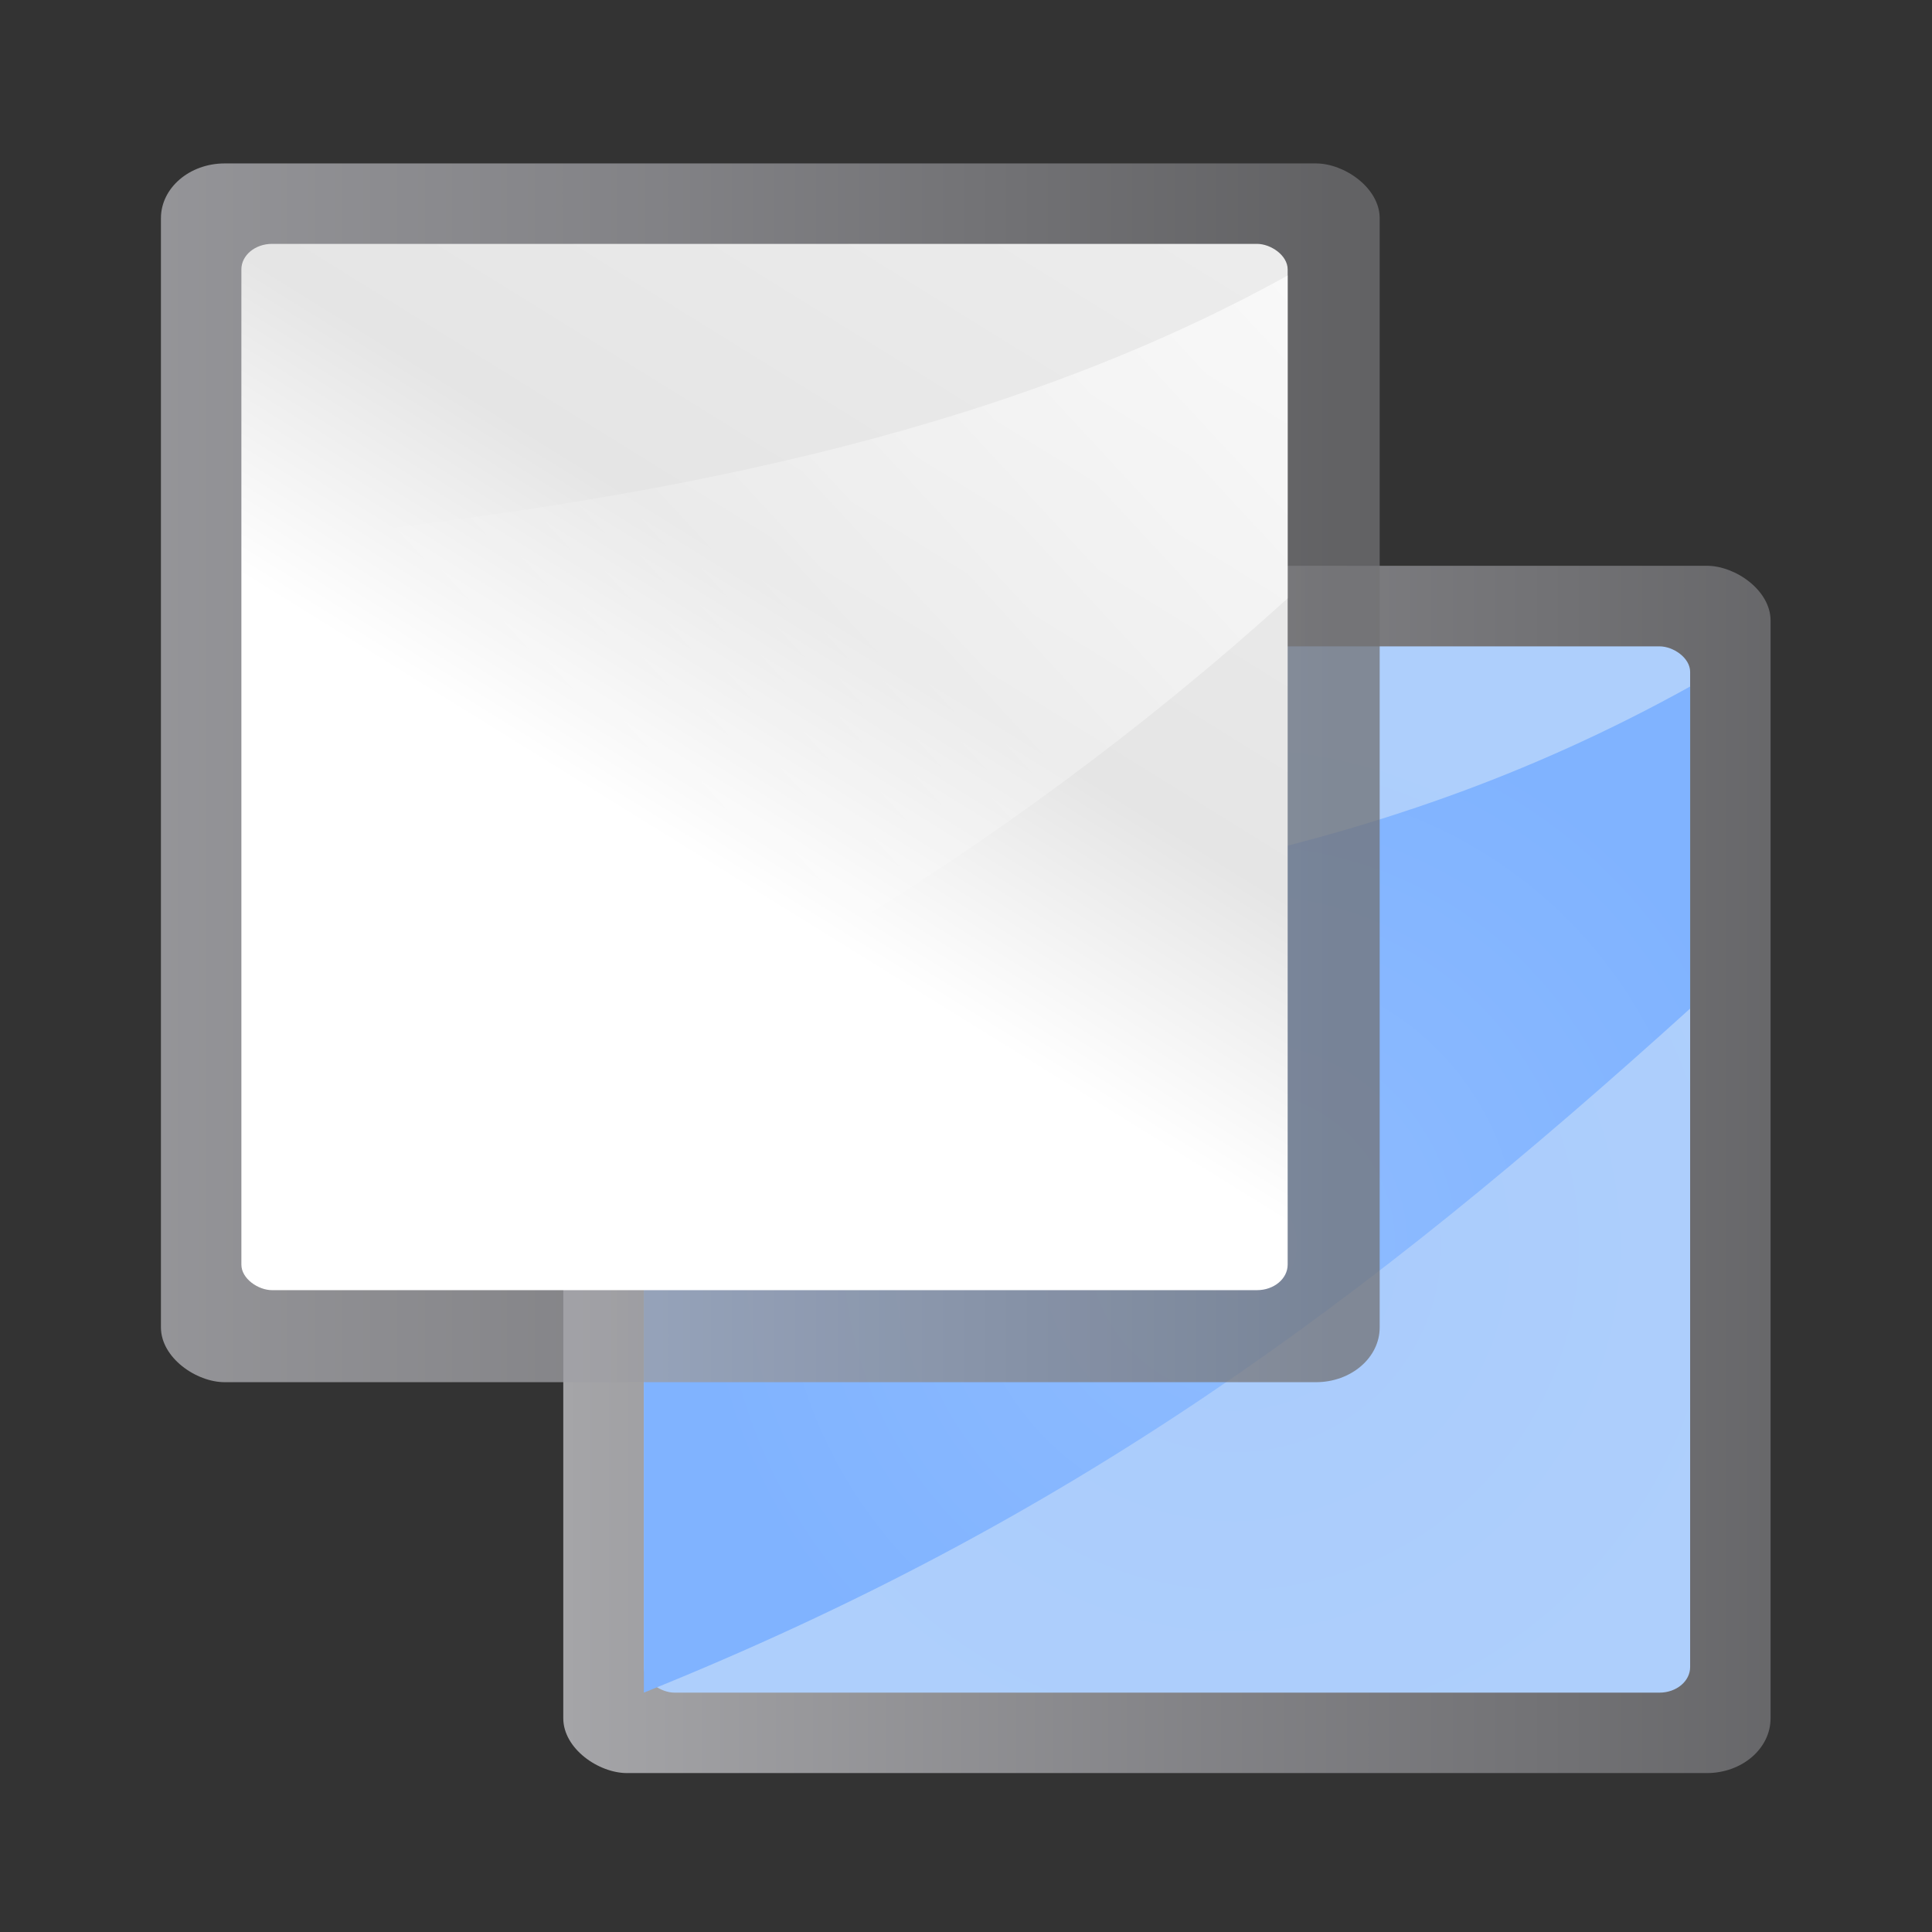
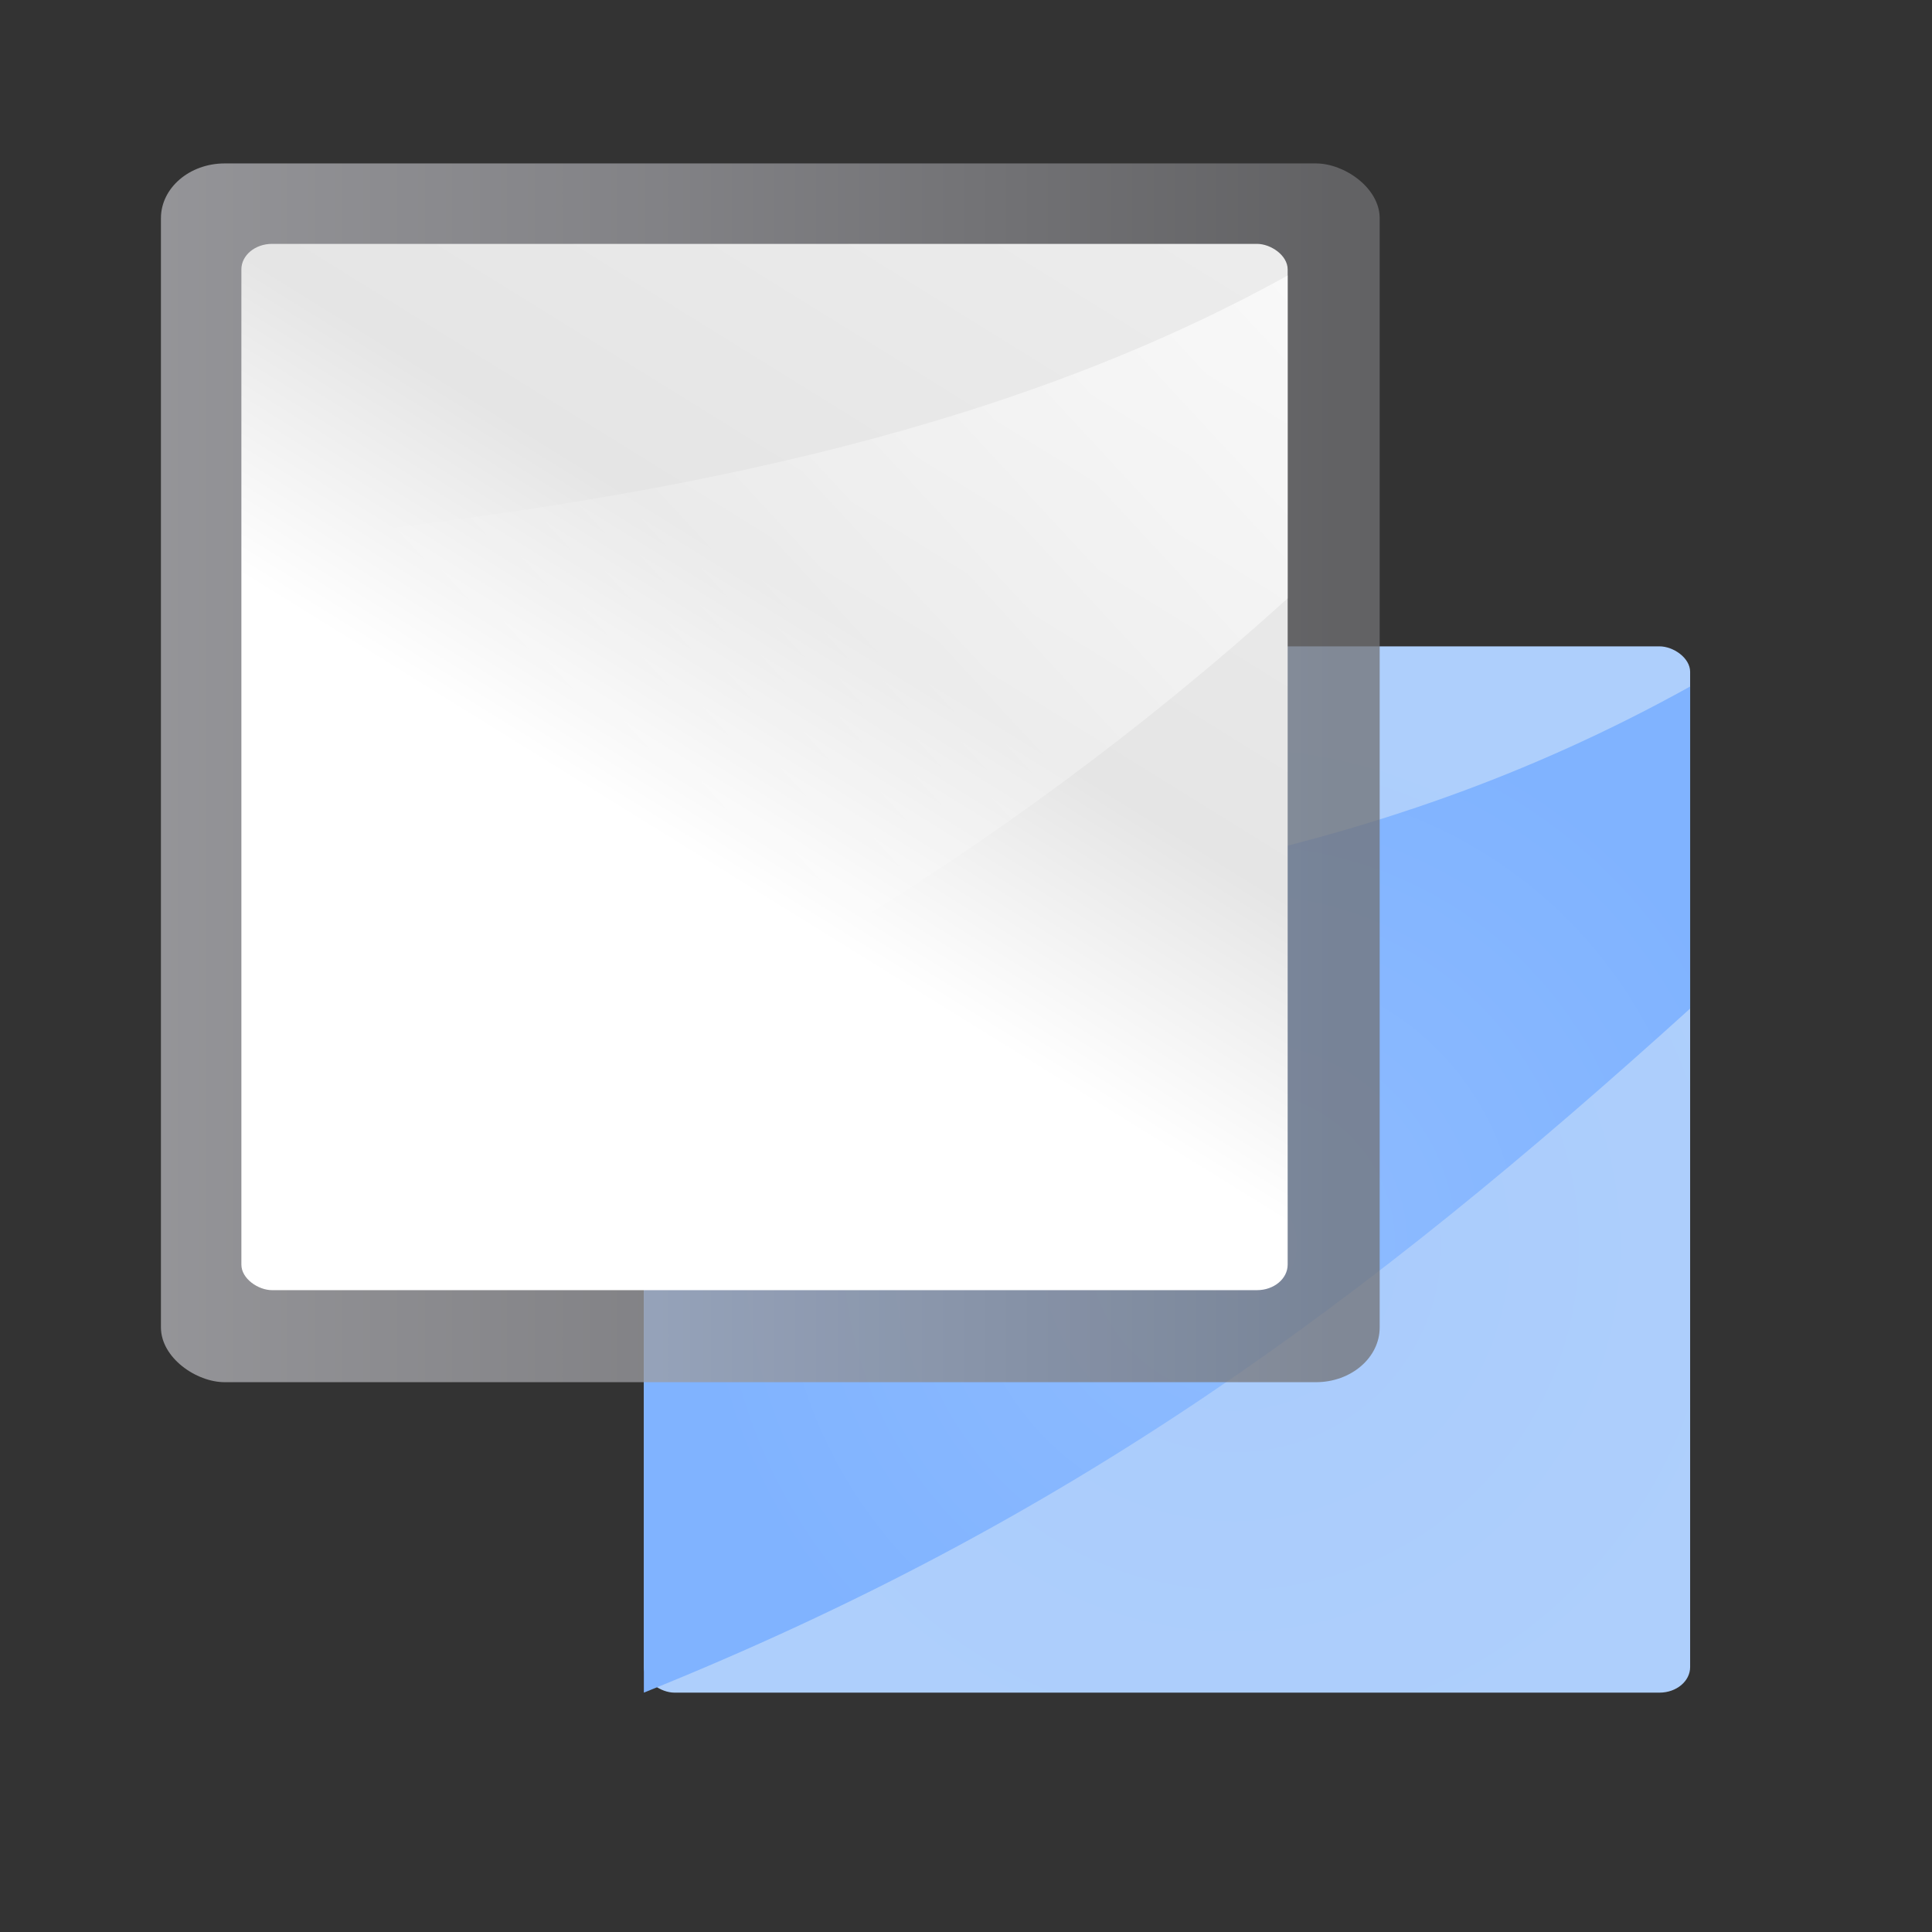
<svg xmlns="http://www.w3.org/2000/svg" height="24" width="24">
  <rect width="100%" height="100%" fill="#333333" stroke="none" />
  <linearGradient id="a" gradientTransform="matrix(.01 0 0 .016 -109.657 -1.938)" gradientUnits="userSpaceOnUse" x1="399.775" x2="399.775" y1="1164.67" y2="549.061">
    <stop offset="0" stop-color="#717174" />
    <stop offset=".5" stop-color="#9c9ca1" />
    <stop offset="1" stop-color="#cdcdd1" />
  </linearGradient>
  <radialGradient id="b" cx="-33.5" cy="194.5" gradientTransform="matrix(.727 0 0 .727 -79.636 -129.455)" gradientUnits="userSpaceOnUse" r="5.5">
    <stop offset="0" stop-color="#a9cbfc" />
    <stop offset="1" stop-color="#aecffc" />
  </radialGradient>
  <radialGradient id="c" cx="12" cy="-104" gradientUnits="userSpaceOnUse" r="4">
    <stop offset="0" stop-color="#8fbcff" />
    <stop offset="1" stop-color="#80b3ff" />
  </radialGradient>
  <linearGradient id="d" gradientTransform="matrix(.01 0 0 .016 -113.657 -5.938)" gradientUnits="userSpaceOnUse" x1="399.775" x2="399.775" y1="1164.67" y2="549.061">
    <stop offset="0" stop-color="#717174" />
    <stop offset=".5" stop-color="#9c9ca1" />
    <stop offset="1" stop-color="#bdbdc2" />
  </linearGradient>
  <linearGradient id="e" gradientTransform="matrix(.083 0 0 .111 -113.333 .889)" gradientUnits="userSpaceOnUse" x1="119.576" x2="16" y1="23.793" y2="109.651">
    <stop offset="0" stop-color="#fff" />
    <stop offset=".426" stop-color="#fff" />
    <stop offset=".589" stop-color="#e5e5e5" />
    <stop offset=".802" stop-color="#eaeaea" />
    <stop offset="1" stop-color="#eee" />
  </linearGradient>
  <linearGradient id="f" gradientTransform="matrix(0 -.178 -.223 0 15.607 -92.516)" gradientUnits="userSpaceOnUse" x1="102.311" x2="74.33" y1="-5.83" y2="32">
    <stop offset="0" stop-color="#fff" />
    <stop offset="1" stop-color="#fff" stop-opacity="0" />
  </linearGradient>
-   <path d="m-1.714-1.714h27.428v27.428h-27.428z" fill="#e7e7e7" opacity="0" />
+   <path d="m-1.714-1.714h27.428h-27.428z" fill="#e7e7e7" opacity="0" />
  <g transform="matrix(1.714 0 0 1.714 -5.143 193.712)">
    <g>
-       <rect fill="url(#a)" height="8.75" opacity=".75" rx=".397" ry=".462" transform="matrix(0 1 1 0 0 0)" width="8.75" x="-108.917" y="7.083" />
      <g fill-rule="evenodd">
        <rect fill="url(#b)" height="7.583" rx=".185" ry=".222" transform="matrix(0 1 1 0 0 0)" width="7.583" x="-108.333" y="7.667" />
        <path d="m15.25-105.708c-2.357 2.133-4.49 3.713-7.583 4.958v-5.435c2.962-.304 5.221-.546 7.583-1.857z" fill="url(#c)" />
      </g>
    </g>
    <g>
      <rect fill="url(#d)" height="8.833" opacity=".75" rx=".397" ry=".462" transform="matrix(0 1 1 0 0 0)" width="8.833" x="-111.833" y="4.167" />
      <g fill-rule="evenodd">
        <rect fill="url(#e)" height="7.583" rx=".185" ry=".222" transform="matrix(0 1 1 0 0 0)" width="7.583" x="-111.25" y="4.75" />
        <path d="m12.333-108.681c-2.104 1.905-4.53 3.318-7.292 4.431v-4.853c2.644-.272 5.182-.748 7.292-1.918z" fill="url(#f)" stroke-width=".893" />
      </g>
    </g>
  </g>
</svg>